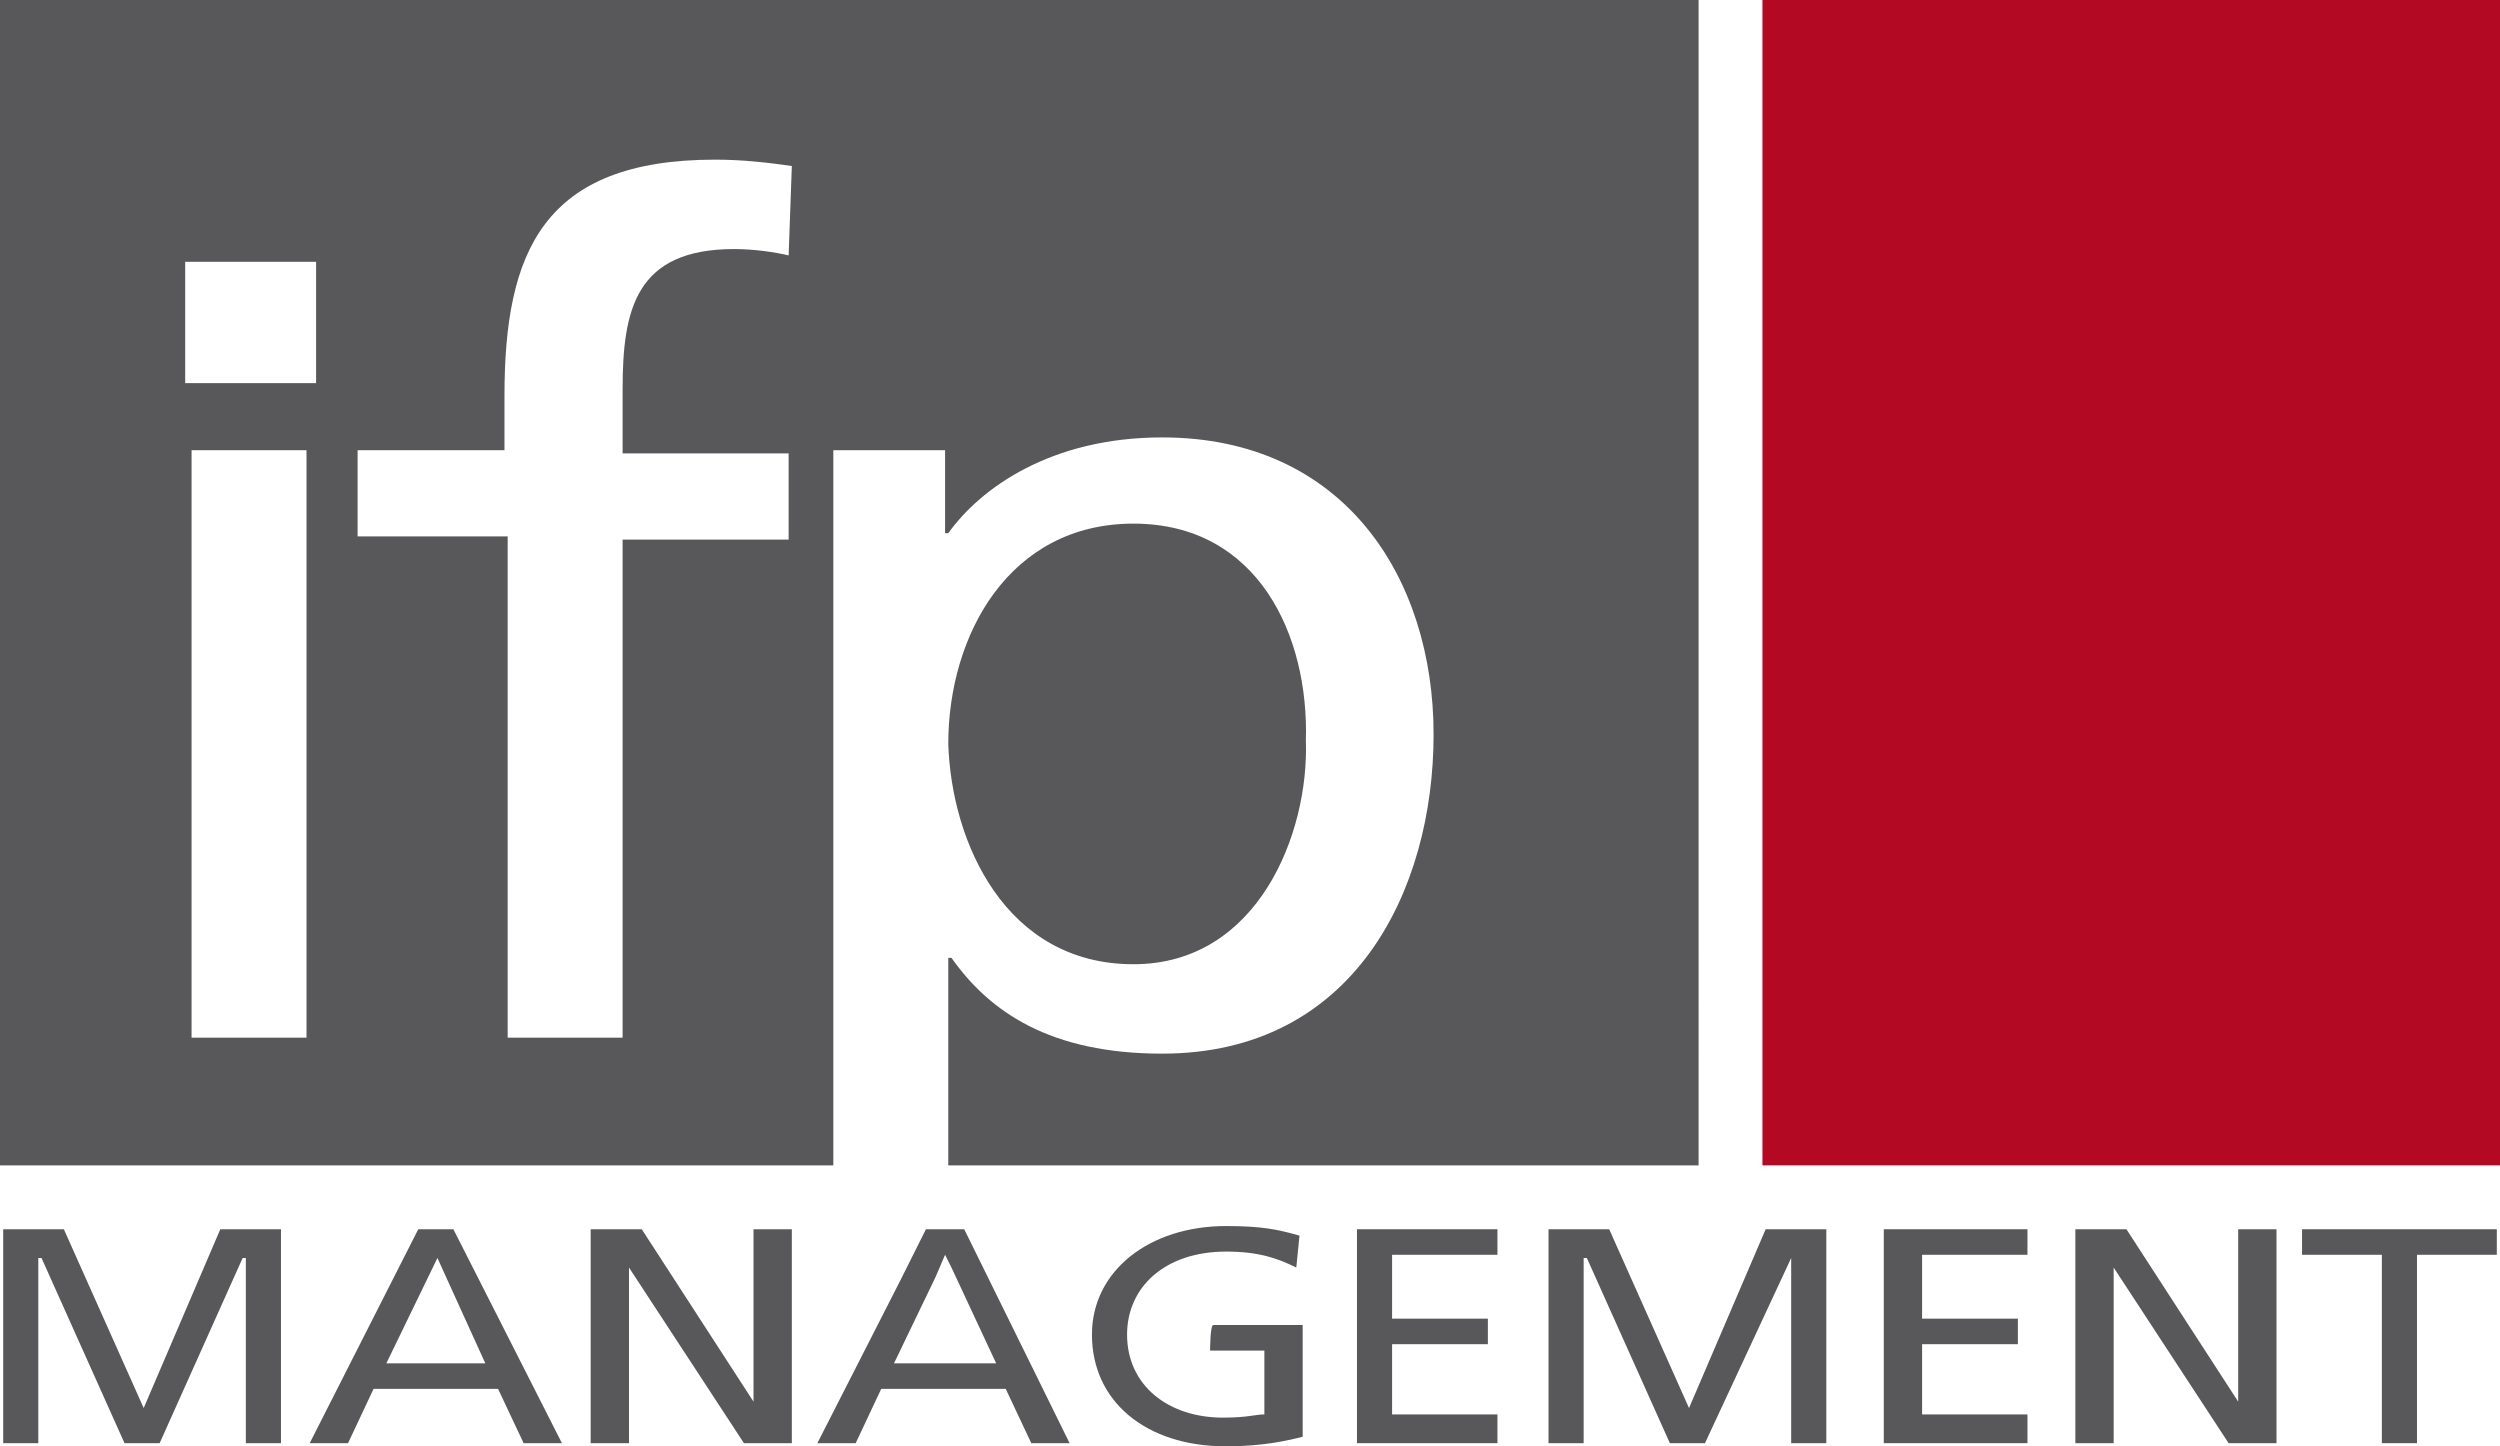
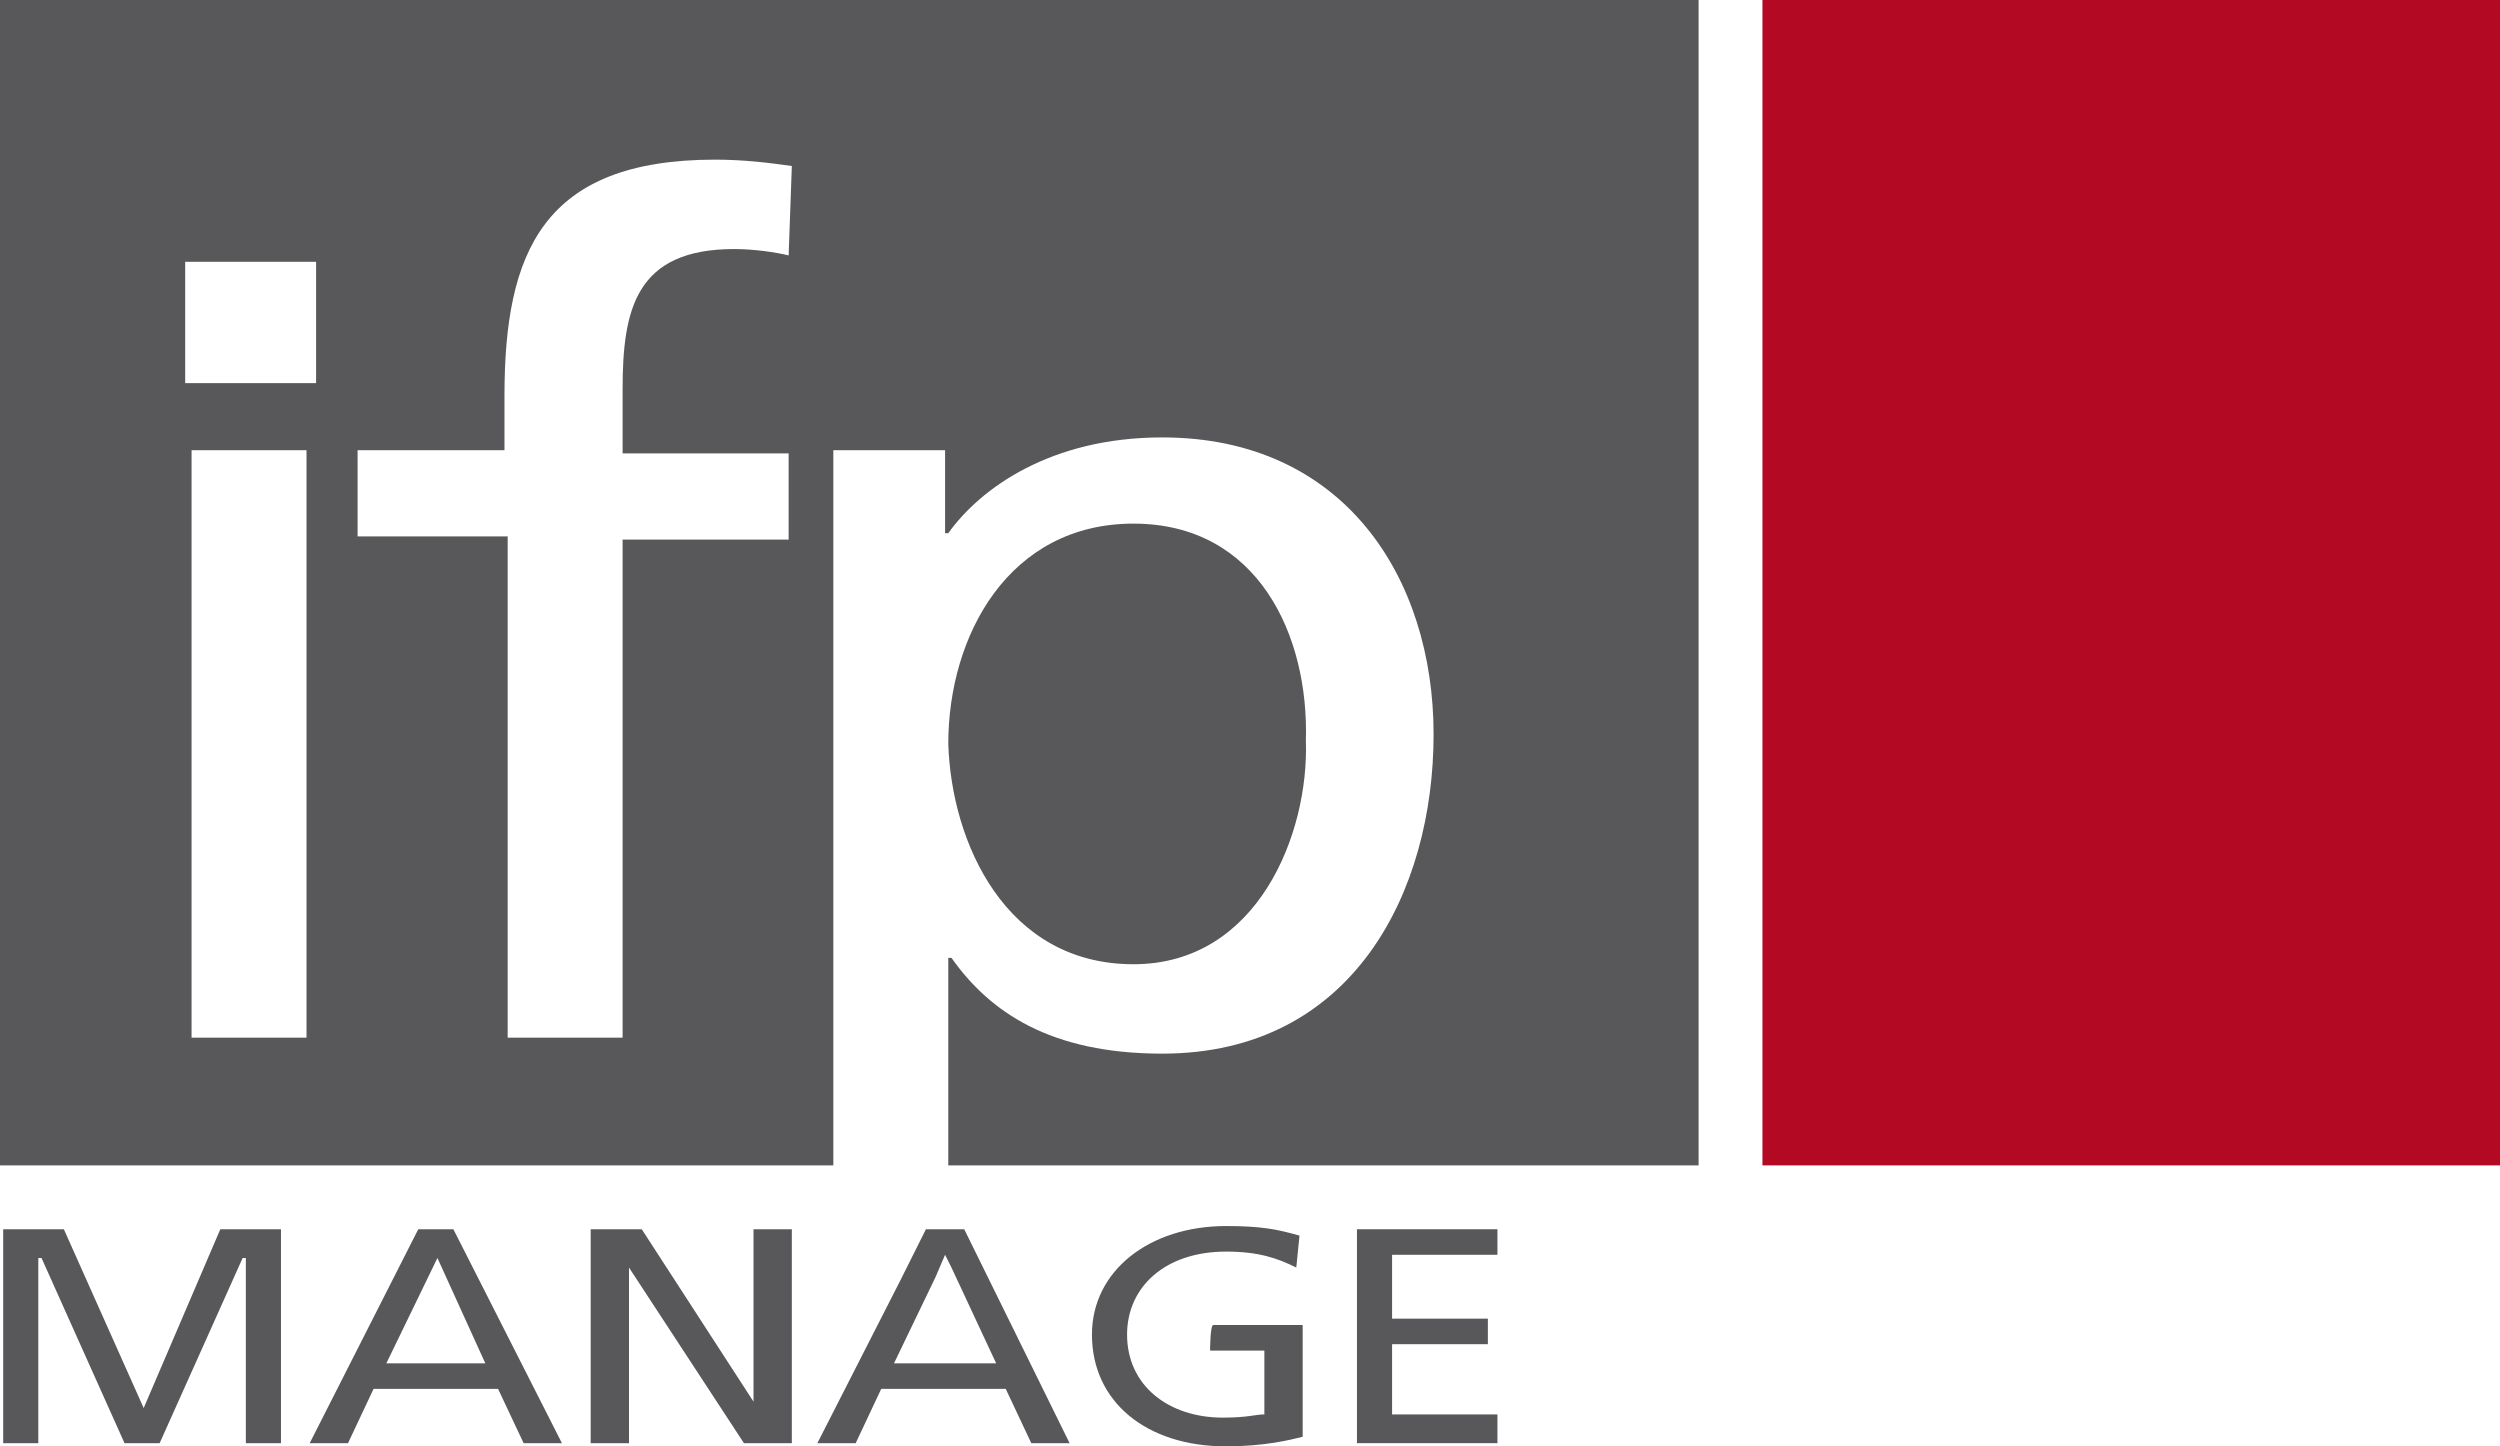
<svg xmlns="http://www.w3.org/2000/svg" id="Ebene_2" viewBox="0 0 78.3 45.3">
  <defs>
    <style>
      .cls-1 {
        fill: #b40923;
      }

      .cls-2 {
        fill: #58585a;
      }
    </style>
  </defs>
  <g id="Ebene_1-2" data-name="Ebene_1">
    <path class="cls-2" d="M35.5,30.2c3.9,0,5.5-4.1,5.4-7,.1-3.3-1.5-6.8-5.4-6.8s-5.8,3.5-5.8,6.9c.1,3.1,1.8,6.9,5.8,6.9" />
    <path class="cls-2" d="M24.7,8c-.4-.1-1.1-.2-1.7-.2-3.1,0-3.5,1.9-3.5,4.4v2h5.2v2.7h-5.2v15.6h-3.6v-15.7h-4.7v-2.7h4.6v-1.7c0-4.5,1.2-7.4,6.6-7.4.9,0,1.7.1,2.4.2l-.1,2.8ZM9.9,12h-4.1v-3.8h4.1s0,3.8,0,3.8ZM9.6,32.5h-3.6V14.1h3.6v18.4ZM29.6,14.1v2.6h.1c1-1.4,3.2-3,6.7-3,5.7,0,8.5,4.4,8.5,9.3s-2.5,10-8.5,10c-3.5,0-5.4-1.3-6.6-3h-.1v6.5h23.5V0H0v36.5h26.1V14.1h3.5Z" />
    <rect class="cls-1" x="55.2" width="23.1" height="36.5" />
    <polygon class="cls-2" points="4.5 44.1 2 38.5 .1 38.5 .1 45.2 1.2 45.2 1.2 39.4 1.3 39.4 3.9 45.2 5 45.2 7.6 39.4 7.7 39.4 7.7 45.2 8.8 45.2 8.8 38.5 6.9 38.5 4.5 44.1" />
    <path class="cls-2" d="M12.1,42.7l1.6-3.3,1.5,3.3h-3.1ZM13.1,38.5l-3.4,6.7h1.2l.8-1.7h3.9l.8,1.7h1.2l-3.4-6.7h-1.1Z" />
    <polygon class="cls-2" points="23.6 43.9 23.6 43.9 20.1 38.5 18.5 38.5 18.5 45.2 19.7 45.2 19.7 39.7 19.7 39.7 23.3 45.2 24.8 45.2 24.8 38.5 23.6 38.5 23.6 43.9" />
    <path class="cls-2" d="M28,42.7l1.3-2.7.3-.7.2.4,1.4,3h-3.2ZM30.2,38.5h-1.2l-.8,1.6-2.6,5.1h1.2l.8-1.7h3.9l.8,1.7h1.2l-3.3-6.7Z" />
    <path class="cls-2" d="M37.9,42.3h1.7v2c-.3,0-.5.1-1.3.1-1.7,0-3-1-3-2.6,0-1.5,1.2-2.6,3.1-2.6,1,0,1.6.2,2.2.5l.1-1c-.7-.2-1.2-.3-2.3-.3-2.4,0-4.2,1.4-4.2,3.4,0,2.1,1.7,3.5,4.2,3.5,1.2,0,2-.2,2.4-.3v-3.5h-2.8c-.1,0-.1.8-.1.8Z" />
    <polygon class="cls-2" points="42.5 45.2 46.9 45.2 46.9 44.3 43.6 44.3 43.6 42.1 46.6 42.1 46.6 41.3 43.6 41.3 43.6 39.3 46.9 39.3 46.9 38.5 42.5 38.5 42.5 45.2" />
-     <polygon class="cls-2" points="52.9 44.1 50.4 38.5 48.5 38.5 48.5 45.2 49.6 45.2 49.6 39.4 49.7 39.4 52.3 45.2 53.4 45.2 56.1 39.4 56.1 39.4 56.1 45.2 57.2 45.2 57.2 38.5 55.3 38.5 52.9 44.1" />
-     <polygon class="cls-2" points="59 45.2 63.5 45.2 63.5 44.3 60.2 44.3 60.2 42.1 63.2 42.1 63.2 41.3 60.2 41.3 60.2 39.3 63.5 39.3 63.5 38.5 59 38.5 59 45.2" />
-     <polygon class="cls-2" points="70.1 43.9 70.1 43.9 66.6 38.5 65 38.5 65 45.2 66.2 45.2 66.2 39.7 66.2 39.7 69.8 45.2 71.3 45.2 71.3 38.5 70.1 38.5 70.1 43.9" />
-     <polygon class="cls-2" points="72.1 39.3 74.6 39.3 74.6 45.2 75.7 45.2 75.7 39.3 78.2 39.3 78.2 38.5 72.1 38.5 72.1 39.3" />
  </g>
</svg>